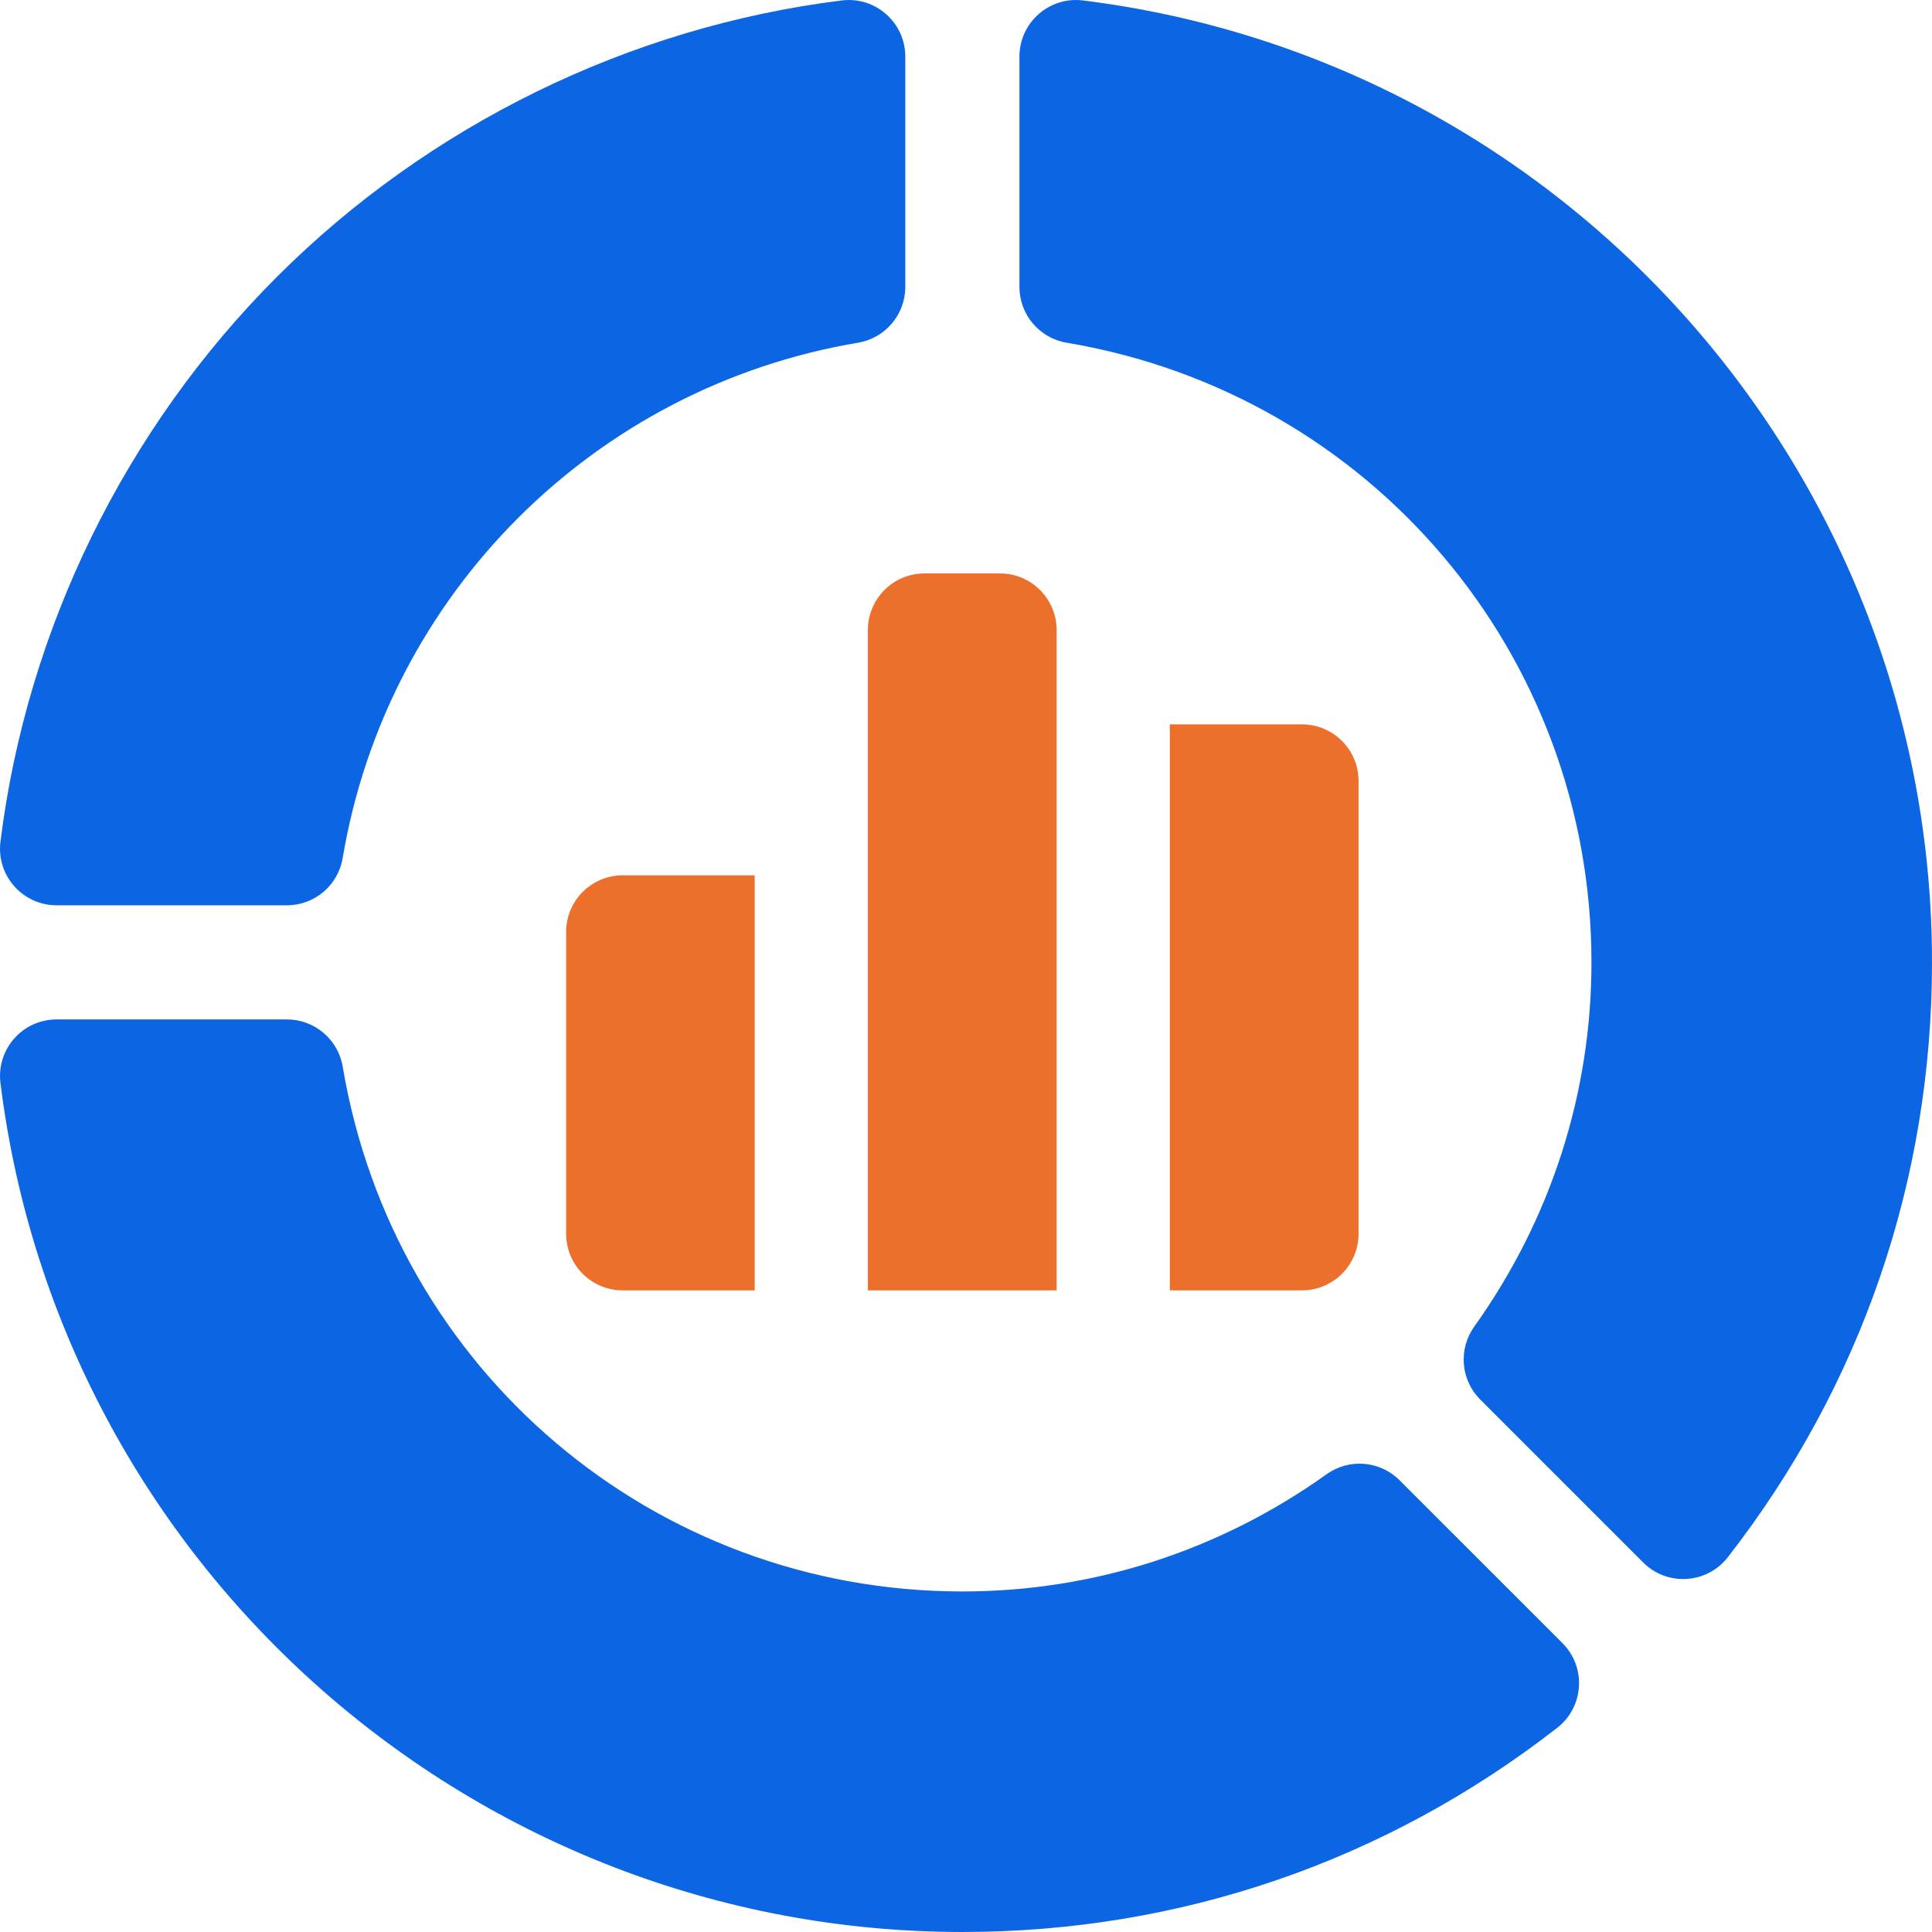
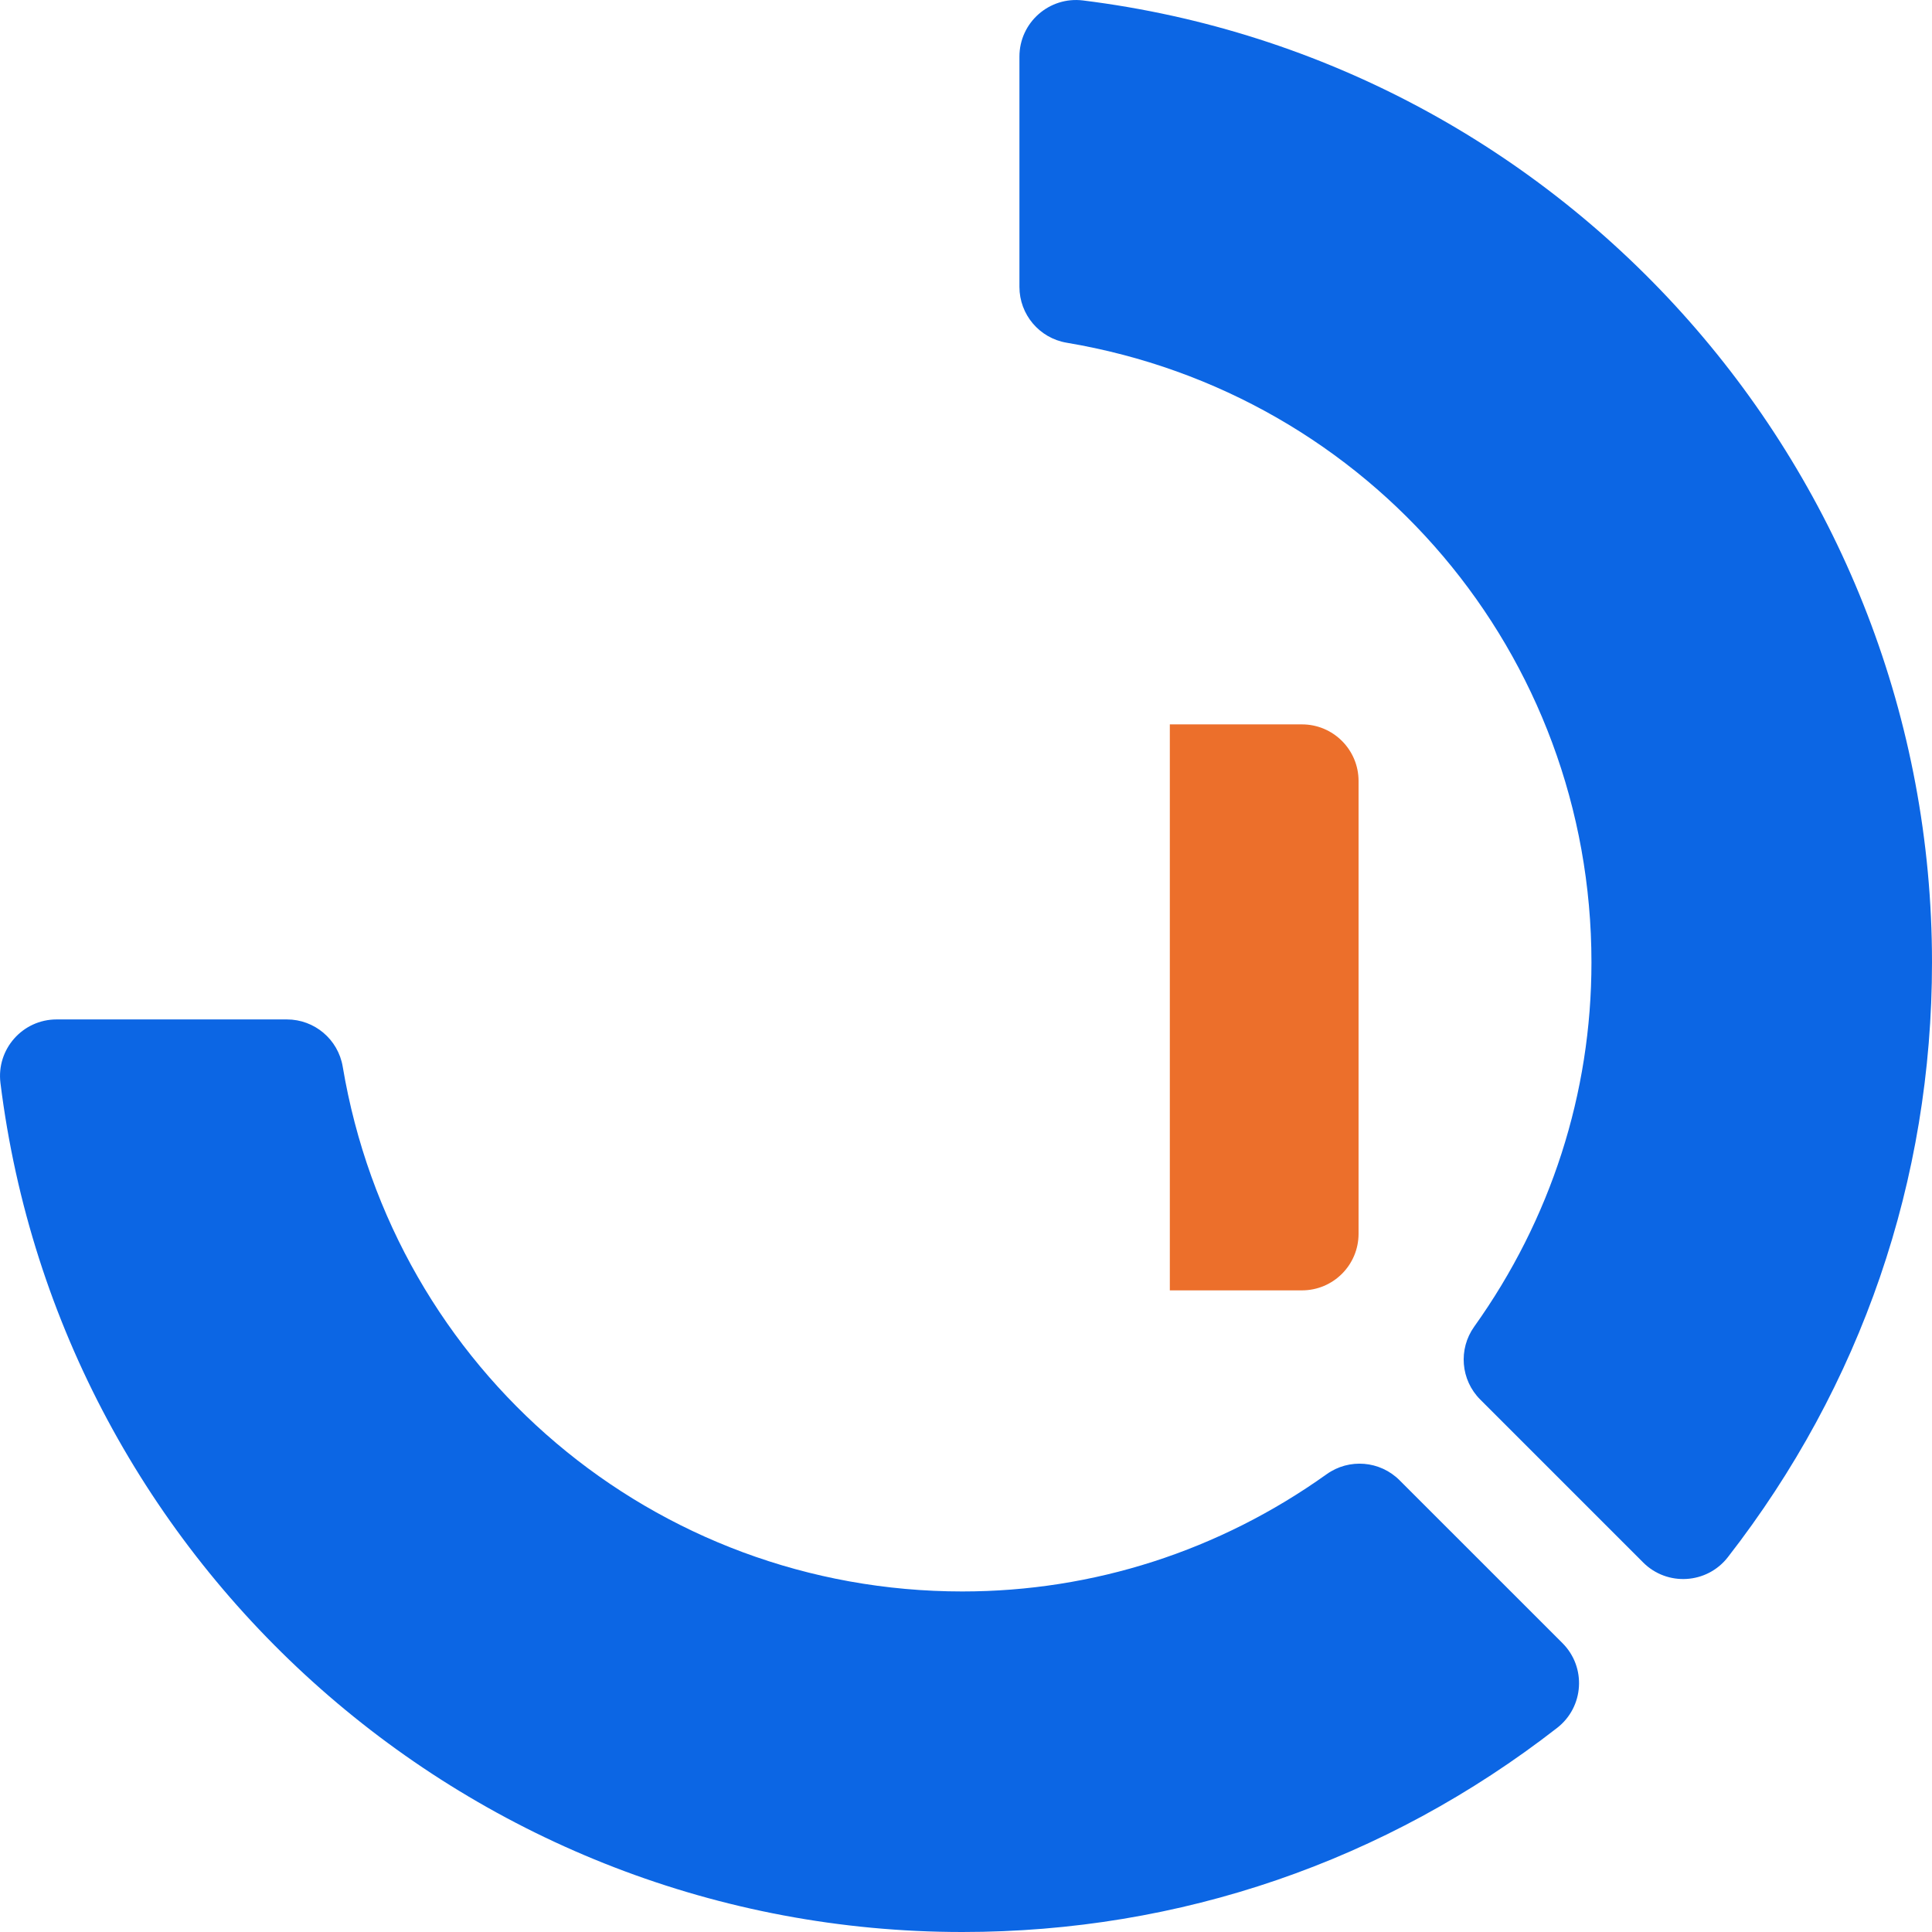
<svg xmlns="http://www.w3.org/2000/svg" width="64" height="64" viewBox="0 0 64 64" fill="none">
  <g clip-path="url(#clip0_6959_3150)">
-     <path d="M0.015 27.883C-0.124 29.001 0.748 29.989 1.875 29.989H9.503C10.419 29.989 11.201 29.328 11.352 28.424C12.821 19.681 19.681 12.821 28.424 11.353C29.327 11.201 29.989 10.419 29.989 9.503V1.875C29.989 0.748 29.001 -0.124 27.883 0.015C20.849 0.889 14.204 4.141 9.172 9.172C4.141 14.204 0.889 20.849 0.015 27.883Z" fill="#0C66E4" />
    <path d="M43.947 48.835C40.388 51.376 36.215 52.719 31.88 52.719C21.677 52.719 13.044 45.407 11.353 35.334C11.201 34.431 10.419 33.77 9.504 33.77H1.875C0.748 33.77 -0.124 34.757 0.015 35.876V35.876C2.007 51.909 15.706 64 31.88 64C39.084 64 45.898 61.661 51.584 57.237C52.474 56.544 52.556 55.228 51.759 54.431L46.362 49.035C45.714 48.387 44.693 48.302 43.947 48.835Z" fill="#0C66E4" />
    <path d="M35.334 11.353C45.407 13.044 52.719 21.677 52.719 31.88C52.719 36.215 51.376 40.388 48.835 43.947C48.303 44.693 48.387 45.714 49.035 46.362L54.432 51.759C55.229 52.556 56.545 52.474 57.237 51.584L57.237 51.584C61.661 45.898 64 39.085 64 31.88C64 15.706 51.909 2.007 35.876 0.015H35.876C34.757 -0.124 33.77 0.748 33.77 1.875V9.503C33.77 10.419 34.431 11.201 35.334 11.353Z" fill="#0C66E4" />
-     <path d="M33.127 18.996H30.625C29.59 18.996 28.75 19.835 28.75 20.871V42.745H35.002V20.871C35.002 19.835 34.162 18.996 33.127 18.996Z" fill="#EC6F2B" />
    <path d="M38.752 42.745H43.129C44.164 42.745 45.004 41.906 45.004 40.87V25.871C45.004 24.835 44.164 23.996 43.129 23.996H38.752V42.745Z" fill="#EC6F2B" />
-     <path d="M25.001 28.996H20.629C19.593 28.996 18.754 29.835 18.754 30.871V40.87C18.754 41.906 19.593 42.745 20.629 42.745H25.001V28.996Z" fill="#EC6F2B" />
  </g>
  <defs>
    <clipPath id="clip0_6959_3150">
      <rect width="64" height="64" fill="white" />
    </clipPath>
  </defs>
</svg>